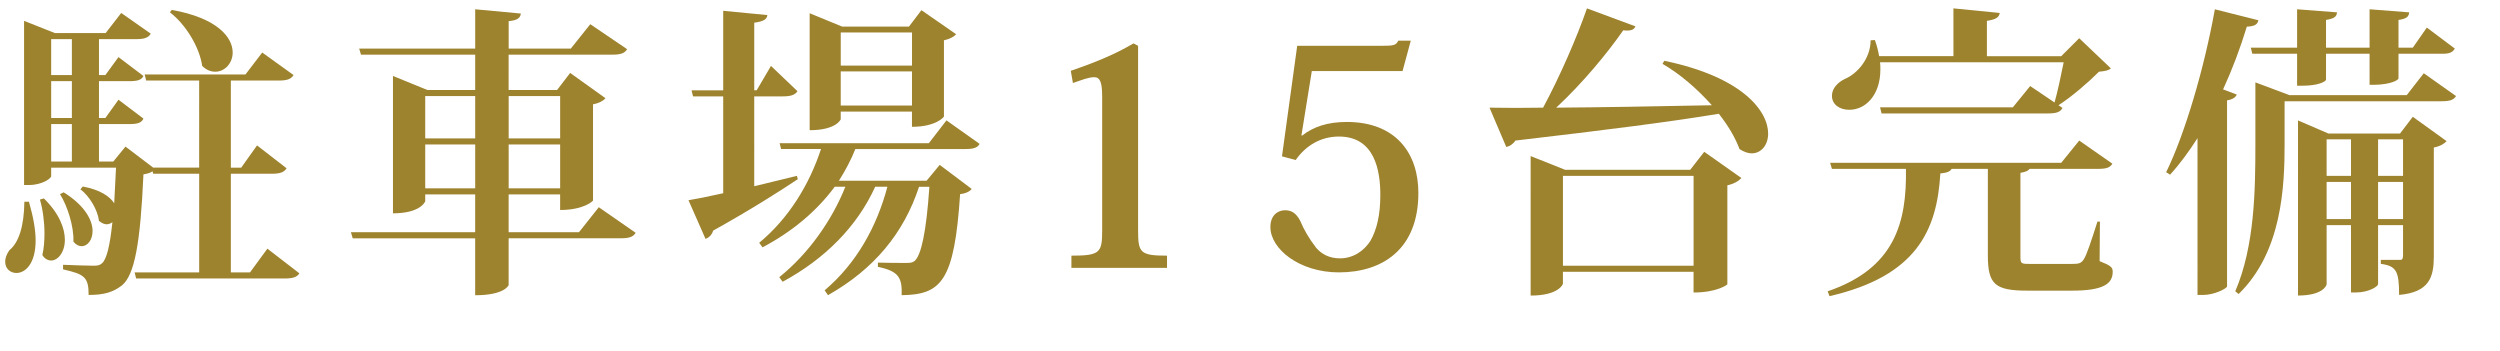
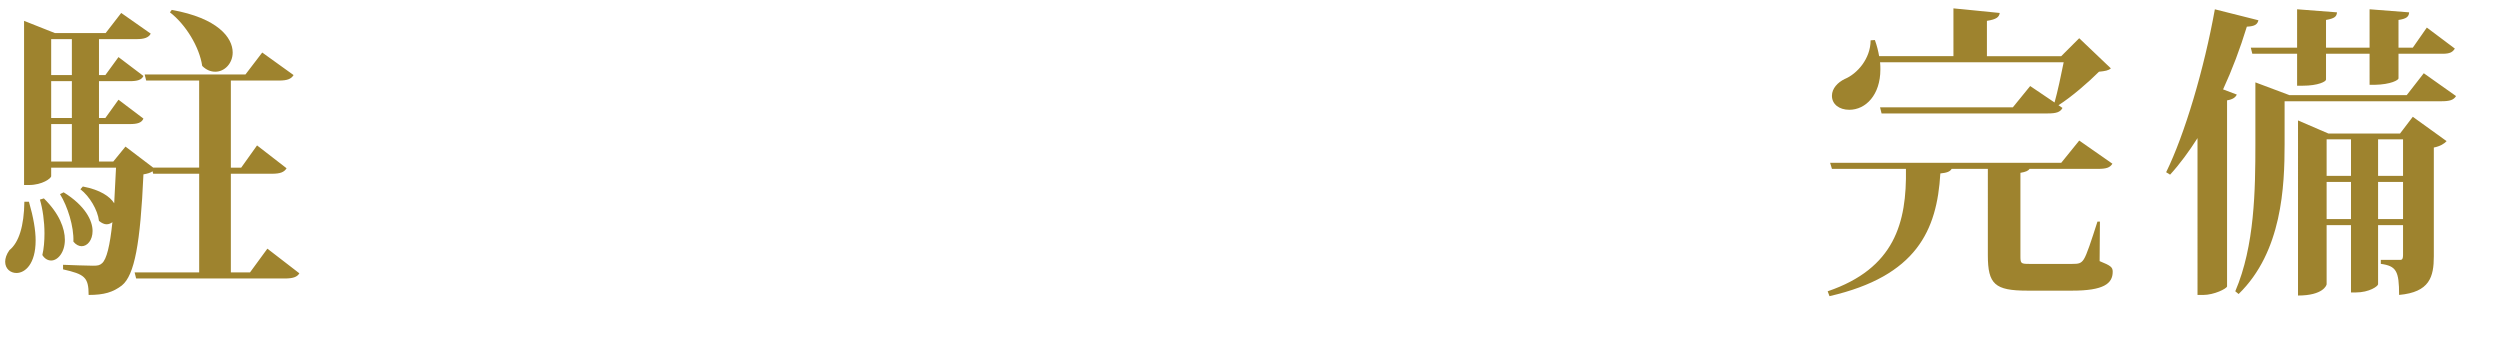
<svg xmlns="http://www.w3.org/2000/svg" version="1.1" id="レイヤー_1" x="0px" y="0px" width="114.996px" height="16.128px" viewBox="0 0 114.996 16.128" style="enable-background:new 0 0 114.996 16.128;" xml:space="preserve">
  <style type="text/css">
	.st0{fill:#9E832E;}
</style>
  <g>
    <g>
      <g>
        <path class="st0" d="M1.331,9.28c0.21,0.729,0.308,1.316,0.308,1.778c0,1.093-0.49,1.499-0.882,1.499     c-0.28,0-0.519-0.196-0.519-0.519c0-0.153,0.056-0.336,0.196-0.532c0.434-0.35,0.672-1.106,0.687-2.227H1.331z M12.299,11.438     l1.471,1.134c-0.098,0.169-0.294,0.238-0.673,0.238H6.262l-0.07-0.28h2.97V7.991H7.046L7.018,7.879     C6.92,7.949,6.78,7.991,6.598,8.02c-0.141,3.165-0.406,4.637-0.994,5.112c-0.406,0.309-0.812,0.435-1.527,0.435     c0-0.826-0.196-0.953-1.177-1.177v-0.21c0.378,0.014,1.093,0.042,1.373,0.042c0.224,0,0.308-0.014,0.42-0.112     c0.21-0.182,0.364-0.798,0.477-1.891c-0.07,0.056-0.168,0.098-0.267,0.098c-0.111,0-0.224-0.056-0.35-0.154     C4.496,9.658,4.119,9.027,3.699,8.706l0.112-0.127C4.622,8.733,5.057,9.042,5.253,9.35l0.084-1.639H2.354v0.393     c0,0.098-0.406,0.406-1.022,0.406H1.107V0.959L2.522,1.52h2.339l0.715-0.924l1.358,0.952C6.836,1.729,6.64,1.8,6.276,1.8H4.553     v1.653h0.294L5.45,2.626l1.148,0.869c-0.084,0.182-0.28,0.238-0.631,0.238H4.553v1.694h0.294l0.603-0.84l1.148,0.868     c-0.084,0.196-0.28,0.252-0.631,0.252H4.553v1.723h0.658l0.561-0.687l1.274,0.967h2.115V3.705H6.724l-0.07-0.28h4.637     l0.771-1.009l1.442,1.037c-0.111,0.182-0.294,0.252-0.672,0.252h-2.213v4.006h0.476l0.729-1.022l1.358,1.051     c-0.111,0.182-0.294,0.252-0.672,0.252h-1.891v4.538H11.5L12.299,11.438z M2.018,9.126c0.714,0.7,0.966,1.387,0.966,1.905     c0,0.574-0.322,0.952-0.63,0.952c-0.141,0-0.294-0.07-0.406-0.252c0.07-0.294,0.098-0.645,0.098-0.995     c0-0.56-0.084-1.134-0.21-1.555L2.018,9.126z M3.306,1.8H2.354v1.653h0.952V1.8z M3.306,5.428V3.733H2.354v1.694H3.306z      M2.354,5.708v1.723h0.952V5.708H2.354z M2.928,8.846c0.994,0.616,1.33,1.303,1.33,1.779c0,0.42-0.237,0.7-0.504,0.7     c-0.126,0-0.266-0.07-0.378-0.21C3.405,10.429,3.11,9.49,2.76,8.93L2.928,8.846z M7.901,0.455     c2.115,0.378,2.802,1.274,2.802,1.961c0,0.49-0.364,0.883-0.799,0.883c-0.196,0-0.406-0.07-0.603-0.267     C9.175,2.164,8.545,1.128,7.817,0.567L7.901,0.455z" />
-         <path class="st0" d="M27.544,9.532l1.695,1.177c-0.112,0.182-0.28,0.252-0.687,0.252h-5.155v2.144     c0,0.027-0.195,0.476-1.54,0.476v-2.619h-5.632l-0.084-0.28h5.716V8.943H19.56v0.309c0,0.028-0.224,0.561-1.484,0.561V3.495     l1.583,0.645h2.199V2.515h-5.253l-0.084-0.28h5.337V0.427l2.101,0.196c-0.028,0.196-0.14,0.309-0.561,0.351v1.261h2.858     l0.896-1.121l1.694,1.148c-0.112,0.183-0.28,0.253-0.687,0.253h-4.763V4.14h2.228l0.603-0.785l1.625,1.163     c-0.099,0.112-0.28,0.224-0.574,0.28v4.426c0,0.015-0.406,0.435-1.513,0.435V8.943h-2.368v1.737h3.236L27.544,9.532z      M21.858,4.419H19.56v1.947h2.298V4.419z M19.56,8.664h2.298V6.646H19.56V8.664z M25.766,4.419h-2.368v1.947h2.368V4.419z      M23.398,8.664h2.368V6.646h-2.368V8.664z" />
-         <path class="st0" d="M34.695,8.565c0.63-0.154,1.288-0.308,1.961-0.477l0.042,0.154c-0.826,0.547-2.087,1.359-3.895,2.367     c-0.056,0.196-0.195,0.322-0.35,0.379L31.669,9.21c0.35-0.056,0.91-0.168,1.597-0.322V4.434h-1.387l-0.07-0.28h1.457V0.497     l2.031,0.196c-0.015,0.196-0.183,0.294-0.603,0.351v3.109h0.112l0.658-1.121l1.219,1.163c-0.112,0.168-0.295,0.238-0.673,0.238     h-1.316V8.565z M45.06,6.618c-0.098,0.183-0.294,0.238-0.658,0.238h-5.057c-0.21,0.519-0.462,0.995-0.757,1.457h4.034     l0.603-0.729l1.471,1.106c-0.084,0.112-0.266,0.21-0.532,0.238c-0.266,4.021-0.868,4.623-2.689,4.65     c0.028-0.812-0.14-1.106-1.093-1.303v-0.196c0.322,0.015,1.009,0.015,1.261,0.015c0.21,0,0.309,0,0.421-0.084     c0.308-0.252,0.546-1.345,0.686-3.418h-0.476c-0.7,2.129-2.06,3.782-4.188,4.986l-0.154-0.224     c1.457-1.233,2.396-2.914,2.886-4.763h-0.561c-0.826,1.821-2.311,3.319-4.258,4.37l-0.154-0.21     c1.358-1.093,2.423-2.619,3.04-4.16h-0.49c-0.827,1.12-1.947,2.059-3.32,2.787l-0.154-0.21c1.359-1.12,2.312-2.689,2.844-4.314     h-1.835l-0.07-0.266h6.864l0.812-1.051L45.06,6.618z M38.672,5.134v0.351c0,0.014-0.21,0.504-1.429,0.504V0.609l1.499,0.616     h3.067l0.575-0.757l1.597,1.107c-0.099,0.111-0.294,0.224-0.561,0.279v3.502c0,0.028-0.364,0.477-1.471,0.477v-0.7H38.672z      M41.951,1.492h-3.278v1.526h3.278V1.492z M38.672,4.854h3.278V3.285h-3.278V4.854z" />
-         <path class="st0" d="M50.697,4.434c0-0.616-0.084-0.883-0.364-0.883c-0.267,0-0.561,0.126-0.98,0.267l-0.099-0.561     c1.261-0.435,2.073-0.784,2.886-1.261l0.21,0.112v8.475c0,1.036,0.084,1.177,1.331,1.177v0.56h-4.398v-0.56     c1.331,0,1.415-0.141,1.415-1.177V4.434z" />
-         <path class="st0" d="M58.969,7.192l0.7-5.084h3.838c0.631,0,0.701-0.028,0.812-0.238h0.575l-0.379,1.4h-4.174l-0.477,2.956     l0.028,0.014c0.519-0.406,1.162-0.63,2.059-0.63c2.256,0,3.292,1.442,3.292,3.264c0,2.591-1.652,3.655-3.656,3.655     c-1.82,0-3.151-1.078-3.151-2.087c0-0.532,0.336-0.771,0.673-0.771c0.279,0,0.504,0.112,0.7,0.49     c0.168,0.406,0.406,0.812,0.729,1.233c0.252,0.294,0.602,0.49,1.106,0.49c0.561,0,1.093-0.309,1.414-0.841     c0.267-0.49,0.435-1.135,0.435-2.073c0-1.12-0.252-2.689-1.905-2.689c-0.854,0-1.54,0.435-1.988,1.079L58.969,7.192z" />
-         <path class="st0" d="M75.226,1.212c-0.056,0.153-0.21,0.224-0.56,0.182c-0.729,1.051-1.863,2.424-3.082,3.558     c1.961-0.014,4.482-0.056,7.158-0.111c-0.673-0.757-1.471-1.443-2.27-1.905l0.084-0.14c3.642,0.756,4.776,2.339,4.776,3.348     c0,0.532-0.322,0.91-0.756,0.91c-0.168,0-0.364-0.07-0.561-0.196c-0.196-0.532-0.532-1.093-0.952-1.625     c-2.186,0.364-5.155,0.743-9.357,1.233c-0.112,0.168-0.267,0.266-0.42,0.294l-0.771-1.808c0.714,0.015,1.652,0.015,2.465,0     c0.771-1.429,1.555-3.235,2.018-4.566L75.226,1.212z M77.747,7.81l0.645-0.827l1.709,1.205c-0.112,0.126-0.322,0.266-0.645,0.336     v4.553c0,0.014-0.462,0.378-1.555,0.378v-0.952h-6.009v0.546c0,0.028-0.196,0.547-1.485,0.547V7.179l1.583,0.631H77.747z      M71.893,12.222h6.009V8.089h-6.009V12.222z" />
        <path class="st0" d="M96.593,10.19l-0.014,1.821c0.518,0.21,0.602,0.28,0.602,0.49c0,0.546-0.42,0.868-1.862,0.868h-2.06     c-1.499,0-1.821-0.294-1.821-1.625V7.768h-1.666c-0.07,0.126-0.225,0.182-0.519,0.21c-0.154,2.619-1.093,4.721-5.099,5.645     l-0.084-0.224c3.081-1.051,3.642-3.152,3.6-5.631h-3.404l-0.084-0.28h10.632l0.827-1.022l1.526,1.064     c-0.112,0.182-0.28,0.238-0.672,0.238h-3.138c-0.057,0.084-0.169,0.14-0.421,0.182v3.811c0,0.363,0.015,0.378,0.421,0.378h1.961     c0.28,0,0.406-0.015,0.532-0.21c0.14-0.211,0.35-0.869,0.63-1.737H96.593z M94.506,4.714c0.14-0.49,0.308-1.289,0.42-1.85H86.48     c0.014,0.112,0.014,0.238,0.014,0.336c0,1.163-0.672,1.85-1.429,1.85c-0.462,0-0.799-0.252-0.799-0.645     c0-0.336,0.267-0.616,0.589-0.771c0.574-0.238,1.19-0.938,1.19-1.779l0.196-0.014c0.098,0.267,0.154,0.505,0.196,0.742h3.418     V0.385l2.129,0.211c-0.028,0.195-0.154,0.294-0.589,0.363v1.625h3.418l0.827-0.826l1.456,1.387     c-0.111,0.099-0.266,0.126-0.546,0.154c-0.477,0.477-1.247,1.148-1.863,1.541l0.183,0.126c-0.099,0.196-0.295,0.252-0.673,0.252     h-7.648l-0.069-0.28h6.107l0.798-0.98L94.506,4.714z" />
        <path class="st0" d="M103.883,0.932c-0.042,0.182-0.154,0.28-0.532,0.294c-0.309,1.009-0.673,1.975-1.093,2.886l0.631,0.238     c-0.057,0.126-0.183,0.224-0.448,0.266v8.559c-0.015,0.099-0.589,0.393-1.106,0.393h-0.253V6.353     c-0.392,0.616-0.812,1.19-1.261,1.681l-0.182-0.112c0.854-1.736,1.751-4.763,2.241-7.494L103.883,0.932z M111.49,3.369     l1.484,1.05c-0.112,0.183-0.294,0.238-0.672,0.238h-7.214v1.961c0,1.947-0.112,4.959-2.115,6.906l-0.154-0.126     c0.896-2.087,0.925-4.679,0.925-6.78V3.789l1.568,0.588h5.393L111.49,3.369z M103.603,2.473l-0.07-0.28h2.13V0.427l1.835,0.141     c-0.015,0.196-0.112,0.28-0.505,0.35v1.275h2.004V0.427l1.82,0.141c-0.014,0.196-0.112,0.294-0.49,0.35v1.275h0.658l0.645-0.925     l1.289,0.967c-0.099,0.154-0.21,0.238-0.561,0.238h-2.031v1.134c0,0.07-0.336,0.28-1.106,0.295h-0.224V2.473h-2.004v1.19     c0,0.084-0.35,0.28-1.078,0.28h-0.252V2.473H103.603z M110.397,6.143l0.588-0.771l1.555,1.12     c-0.098,0.112-0.294,0.238-0.588,0.294v5.001c0,0.953-0.196,1.653-1.597,1.779c0-1.093-0.126-1.331-0.841-1.429v-0.183h0.896     c0.099,0,0.126-0.069,0.126-0.224v-1.373h-1.148v2.718c0,0.084-0.392,0.378-1.036,0.378h-0.21v-3.096h-1.121v2.718     c0,0.042-0.154,0.519-1.316,0.519V5.54l1.4,0.603H110.397z M108.142,6.408h-1.121v1.681h1.121V6.408z M107.021,10.078h1.121     V8.369h-1.121V10.078z M110.536,6.408h-1.148v1.681h1.148V6.408z M109.388,10.078h1.148V8.369h-1.148V10.078z" />
      </g>
    </g>
  </g>
</svg>